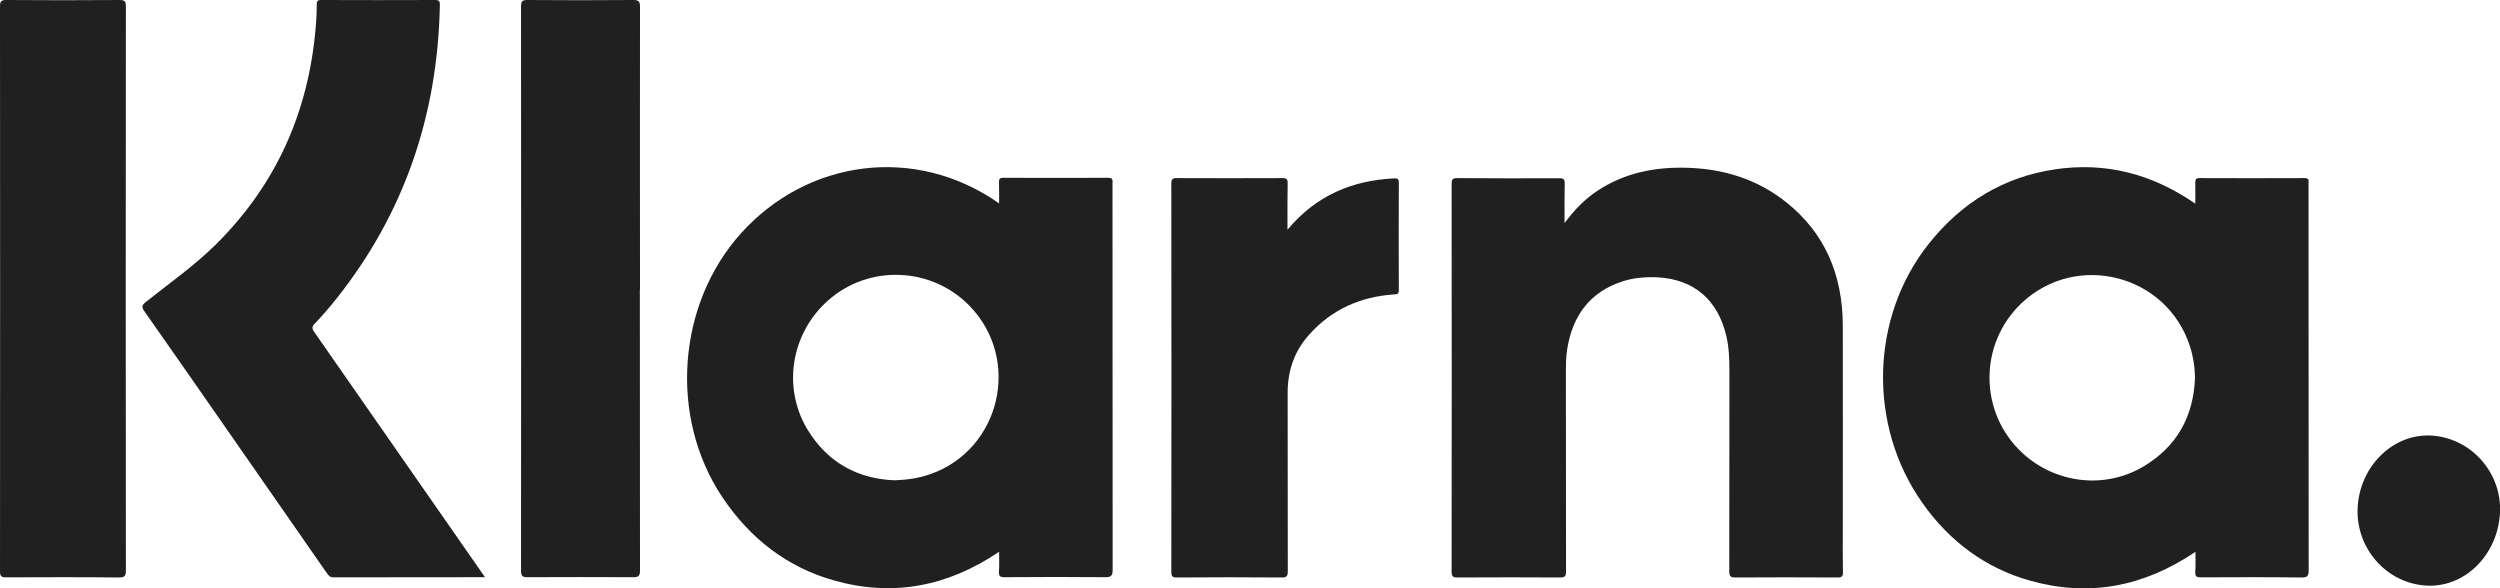
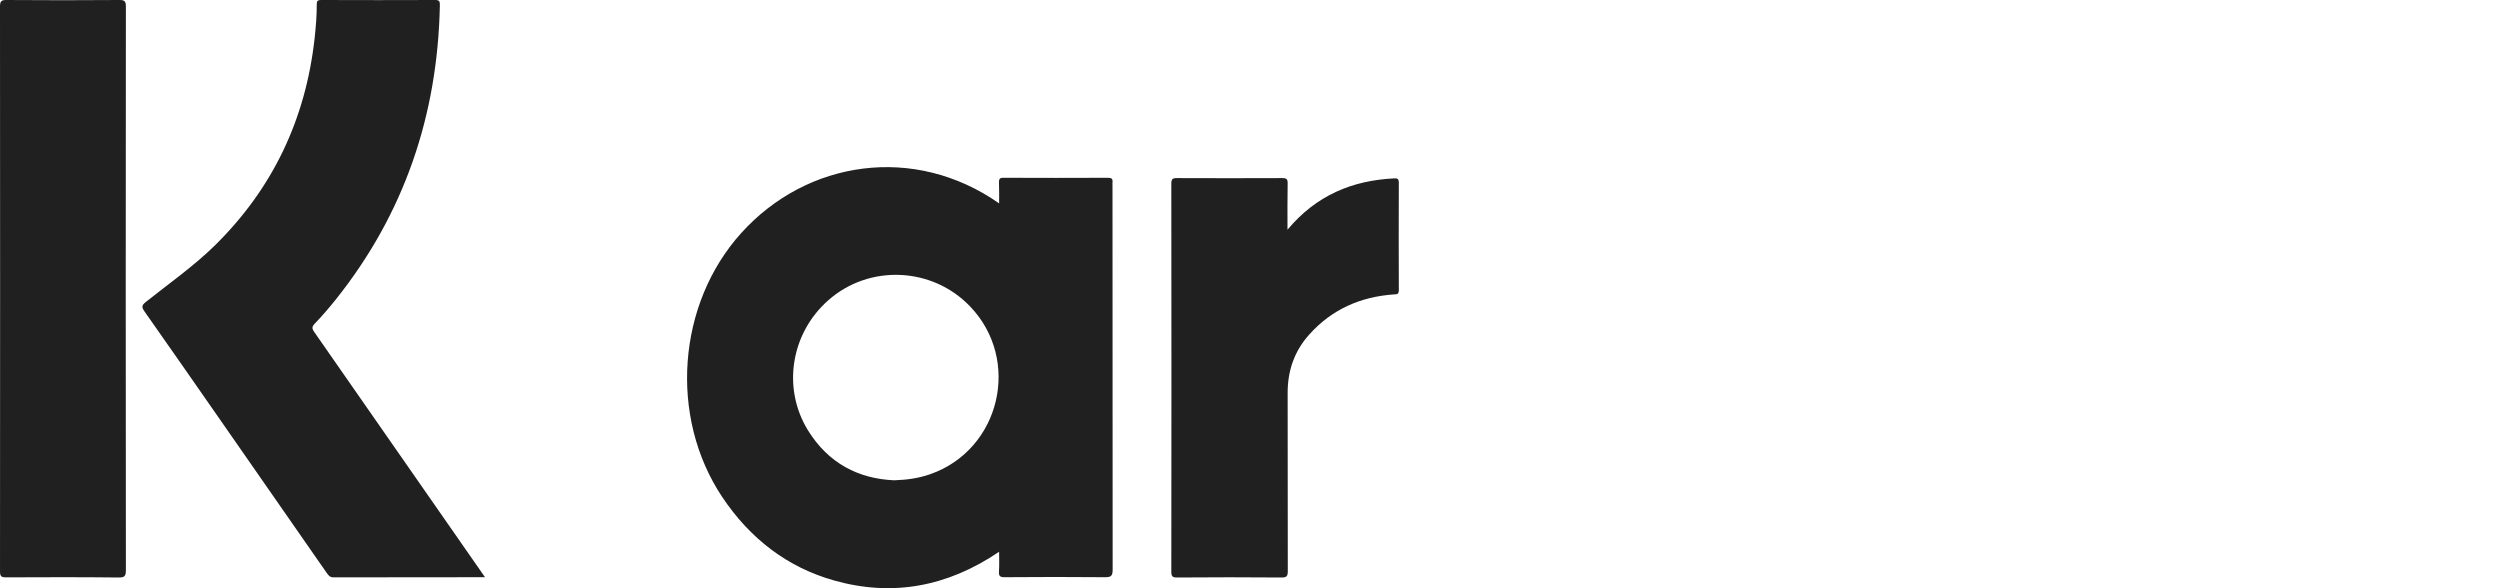
<svg xmlns="http://www.w3.org/2000/svg" fill="none" viewBox="0 0 17 4" height="4" width="17">
  <g clip-path="url(#clip0_2832_3383)">
    <path fill="#212020" d="M6.794 1.383C6.794 1.331 6.795 1.286 6.793 1.24C6.793 1.218 6.798 1.209 6.821 1.209C7.06 1.21 7.298 1.21 7.536 1.209C7.558 1.209 7.568 1.216 7.565 1.24C7.564 1.247 7.565 1.254 7.565 1.261C7.565 2.131 7.565 3.002 7.566 3.873C7.566 3.915 7.556 3.925 7.516 3.925C7.287 3.923 7.059 3.923 6.83 3.925C6.799 3.925 6.791 3.916 6.793 3.885C6.796 3.843 6.794 3.8 6.794 3.752C6.444 3.989 6.07 4.06 5.671 3.947C5.353 3.857 5.101 3.663 4.912 3.381C4.547 2.835 4.605 2.066 5.041 1.584C5.489 1.088 6.219 0.98 6.794 1.383V1.383ZM6.081 3.266C6.172 3.263 6.25 3.251 6.327 3.224C6.802 3.057 6.947 2.448 6.596 2.083C6.338 1.814 5.909 1.796 5.631 2.043C5.377 2.268 5.318 2.64 5.494 2.926C5.633 3.151 5.839 3.256 6.081 3.266Z" />
-     <path fill="#212020" d="M14.928 3.753C14.576 3.991 14.203 4.061 13.803 3.948C13.502 3.863 13.258 3.683 13.073 3.421C12.699 2.892 12.718 2.156 13.117 1.656C13.34 1.376 13.625 1.204 13.971 1.152C14.316 1.1 14.633 1.181 14.928 1.385C14.928 1.333 14.929 1.288 14.928 1.243C14.928 1.221 14.931 1.211 14.956 1.211C15.194 1.212 15.432 1.212 15.67 1.211C15.69 1.211 15.701 1.216 15.698 1.239C15.698 1.245 15.698 1.252 15.698 1.259C15.698 2.132 15.698 3.004 15.699 3.876C15.699 3.916 15.691 3.927 15.652 3.927C15.423 3.924 15.194 3.925 14.965 3.926C14.936 3.926 14.926 3.919 14.928 3.887C14.931 3.846 14.929 3.804 14.929 3.753H14.928ZM14.926 2.569C14.925 2.496 14.914 2.425 14.892 2.356C14.735 1.867 14.122 1.709 13.748 2.06C13.453 2.338 13.456 2.808 13.754 3.082C13.981 3.29 14.317 3.328 14.579 3.17C14.8 3.037 14.916 2.836 14.926 2.569V2.569Z" />
-     <path fill="#212020" d="M10.639 1.517C10.707 1.425 10.778 1.353 10.863 1.297C11.051 1.173 11.258 1.134 11.477 1.141C11.722 1.149 11.949 1.218 12.146 1.375C12.41 1.585 12.53 1.87 12.531 2.213C12.532 2.681 12.531 3.149 12.531 3.617C12.531 3.707 12.53 3.798 12.532 3.888C12.533 3.919 12.525 3.927 12.495 3.927C12.263 3.926 12.032 3.925 11.8 3.927C11.766 3.927 11.759 3.917 11.759 3.883C11.76 3.429 11.76 2.975 11.76 2.52C11.76 2.441 11.757 2.362 11.739 2.285C11.681 2.039 11.521 1.901 11.275 1.886C11.193 1.882 11.11 1.888 11.031 1.914C10.812 1.986 10.692 2.146 10.656 2.38C10.649 2.428 10.648 2.476 10.648 2.525C10.649 2.978 10.648 3.431 10.649 3.883C10.649 3.917 10.643 3.927 10.609 3.927C10.376 3.925 10.143 3.926 9.91 3.927C9.878 3.927 9.871 3.917 9.871 3.885C9.872 3.008 9.872 2.13 9.871 1.252C9.871 1.222 9.876 1.211 9.908 1.211C10.139 1.213 10.371 1.213 10.602 1.212C10.631 1.211 10.641 1.218 10.64 1.25C10.638 1.335 10.639 1.42 10.639 1.517Z" />
    <path fill="#212020" d="M3.298 3.925C2.949 3.925 2.608 3.925 2.267 3.926C2.242 3.926 2.233 3.911 2.221 3.895C1.974 3.54 1.727 3.185 1.48 2.83C1.314 2.592 1.149 2.354 0.982 2.117C0.96 2.086 0.966 2.074 0.992 2.053C1.15 1.927 1.315 1.812 1.46 1.67C1.852 1.285 2.079 0.814 2.14 0.255C2.148 0.18 2.154 0.106 2.154 0.031C2.153 0.007 2.16 0 2.183 0C2.442 0.001 2.702 0.001 2.961 1.35393e-06C2.992 -0 2.991 0.015 2.991 0.038C2.976 0.787 2.747 1.454 2.287 2.032C2.241 2.09 2.192 2.147 2.14 2.201C2.115 2.226 2.125 2.241 2.14 2.262C2.482 2.753 2.823 3.243 3.165 3.734C3.208 3.795 3.25 3.857 3.298 3.925V3.925Z" />
    <path fill="#212020" d="M0.855 1.963C0.855 2.601 0.855 3.238 0.856 3.876C0.856 3.914 0.85 3.927 0.81 3.927C0.553 3.924 0.296 3.925 0.04 3.926C0.008 3.926 0 3.918 7.98707e-05 3.885C0.001 2.604 0.001 1.323 0 0.043C0 0.007 0.011 4.40913e-06 0.043 0C0.299 0.002 0.556 0.002 0.813 4.40913e-06C0.849 -0 0.856 0.01 0.856 0.046C0.855 0.685 0.855 1.324 0.855 1.963Z" />
-     <path fill="#212020" d="M4.351 1.966C4.351 2.603 4.351 3.241 4.352 3.878C4.352 3.917 4.342 3.925 4.306 3.925C4.067 3.924 3.827 3.924 3.588 3.925C3.555 3.925 3.543 3.92 3.543 3.881C3.544 2.602 3.544 1.323 3.543 0.043C3.543 0.008 3.553 0 3.585 0C3.826 0.002 4.067 0.002 4.308 5.9449e-06C4.347 -0 4.352 0.013 4.352 0.049C4.351 0.688 4.352 1.327 4.352 1.966L4.351 1.966Z" />
    <path fill="#212020" d="M8.755 1.562C8.951 1.327 9.197 1.227 9.48 1.213C9.503 1.211 9.512 1.217 9.512 1.243C9.511 1.487 9.511 1.73 9.512 1.973C9.512 2.003 9.498 2.001 9.478 2.002C9.253 2.018 9.057 2.102 8.902 2.276C8.803 2.386 8.756 2.519 8.756 2.67C8.757 3.074 8.756 3.478 8.757 3.883C8.757 3.916 8.751 3.927 8.717 3.927C8.479 3.925 8.24 3.925 8.002 3.927C7.973 3.927 7.965 3.919 7.965 3.888C7.966 3.009 7.966 2.129 7.965 1.25C7.965 1.219 7.972 1.211 8.002 1.211C8.242 1.212 8.481 1.212 8.72 1.211C8.748 1.211 8.757 1.218 8.756 1.248C8.754 1.35 8.755 1.452 8.755 1.562L8.755 1.562Z" />
-     <path fill="#212020" d="M17 3.49C16.983 3.777 16.758 3.998 16.497 3.982C16.226 3.965 16.018 3.727 16.032 3.451C16.047 3.167 16.276 2.945 16.537 2.962C16.806 2.98 17.015 3.217 17 3.49H17Z" />
  </g>
  <defs>
    <clipPath id="clip0_2832_3383">
      <rect fill="white" height="4" width="17" />
    </clipPath>
  </defs>
</svg>